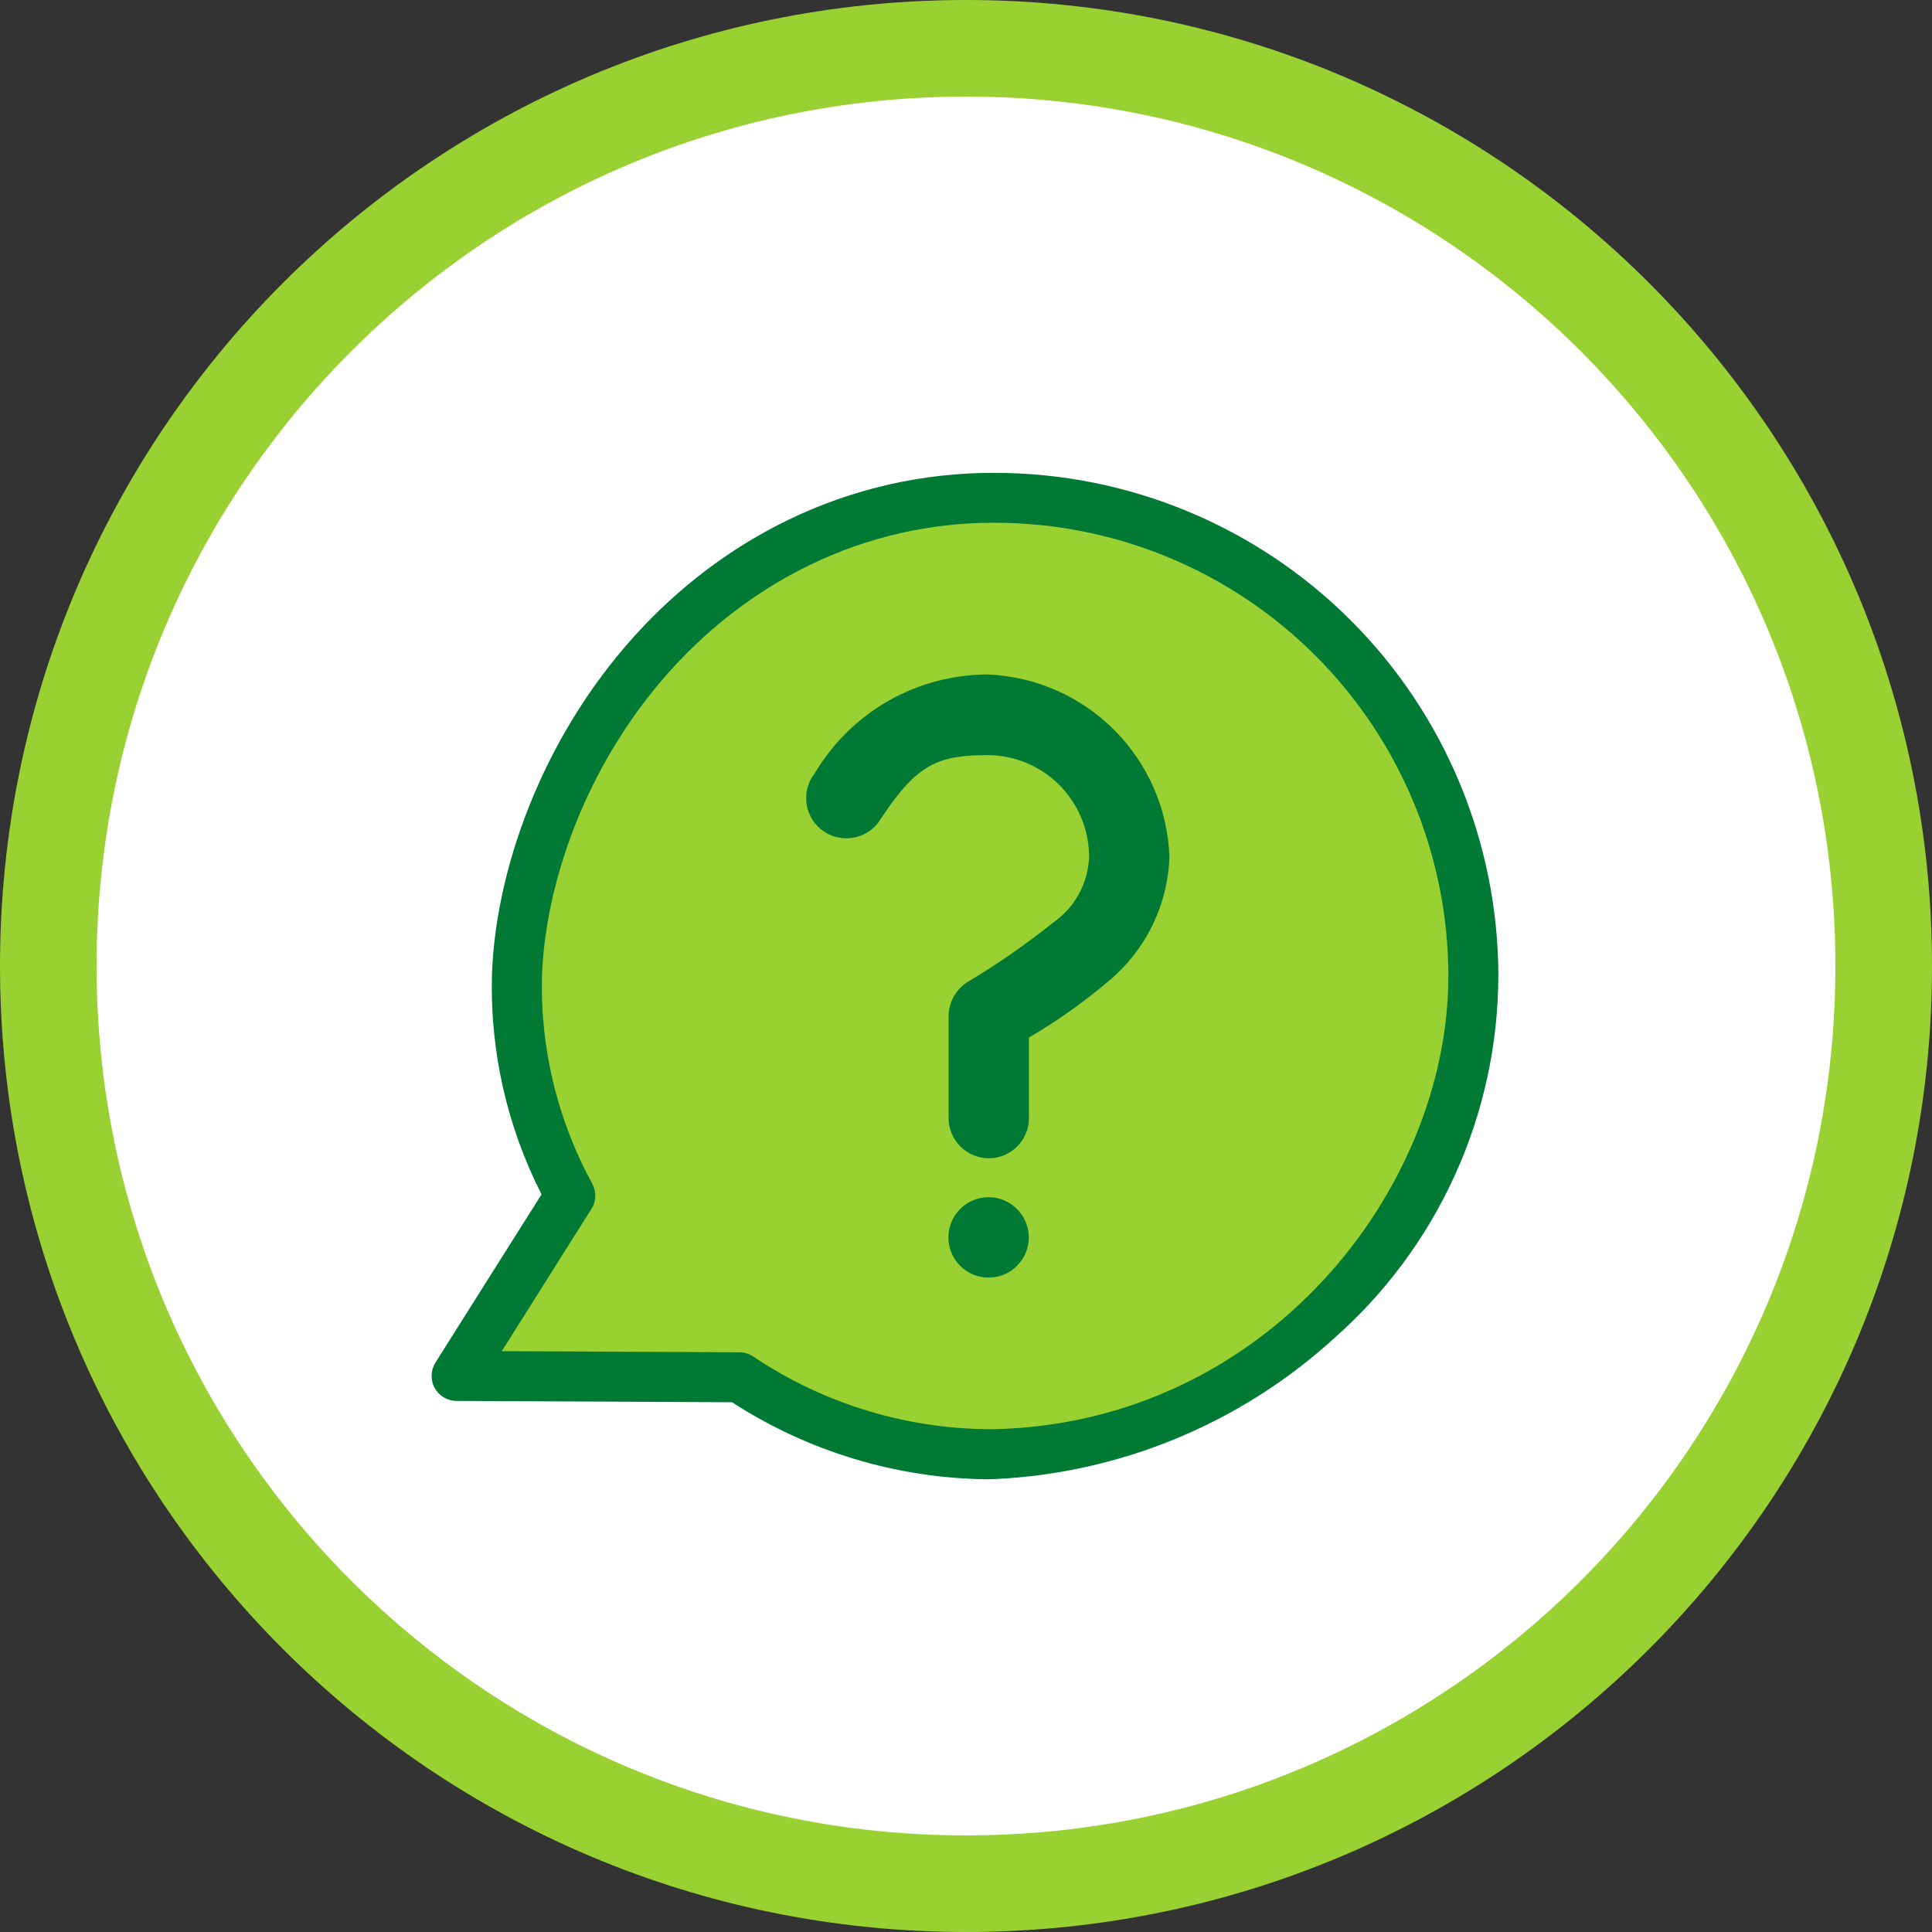
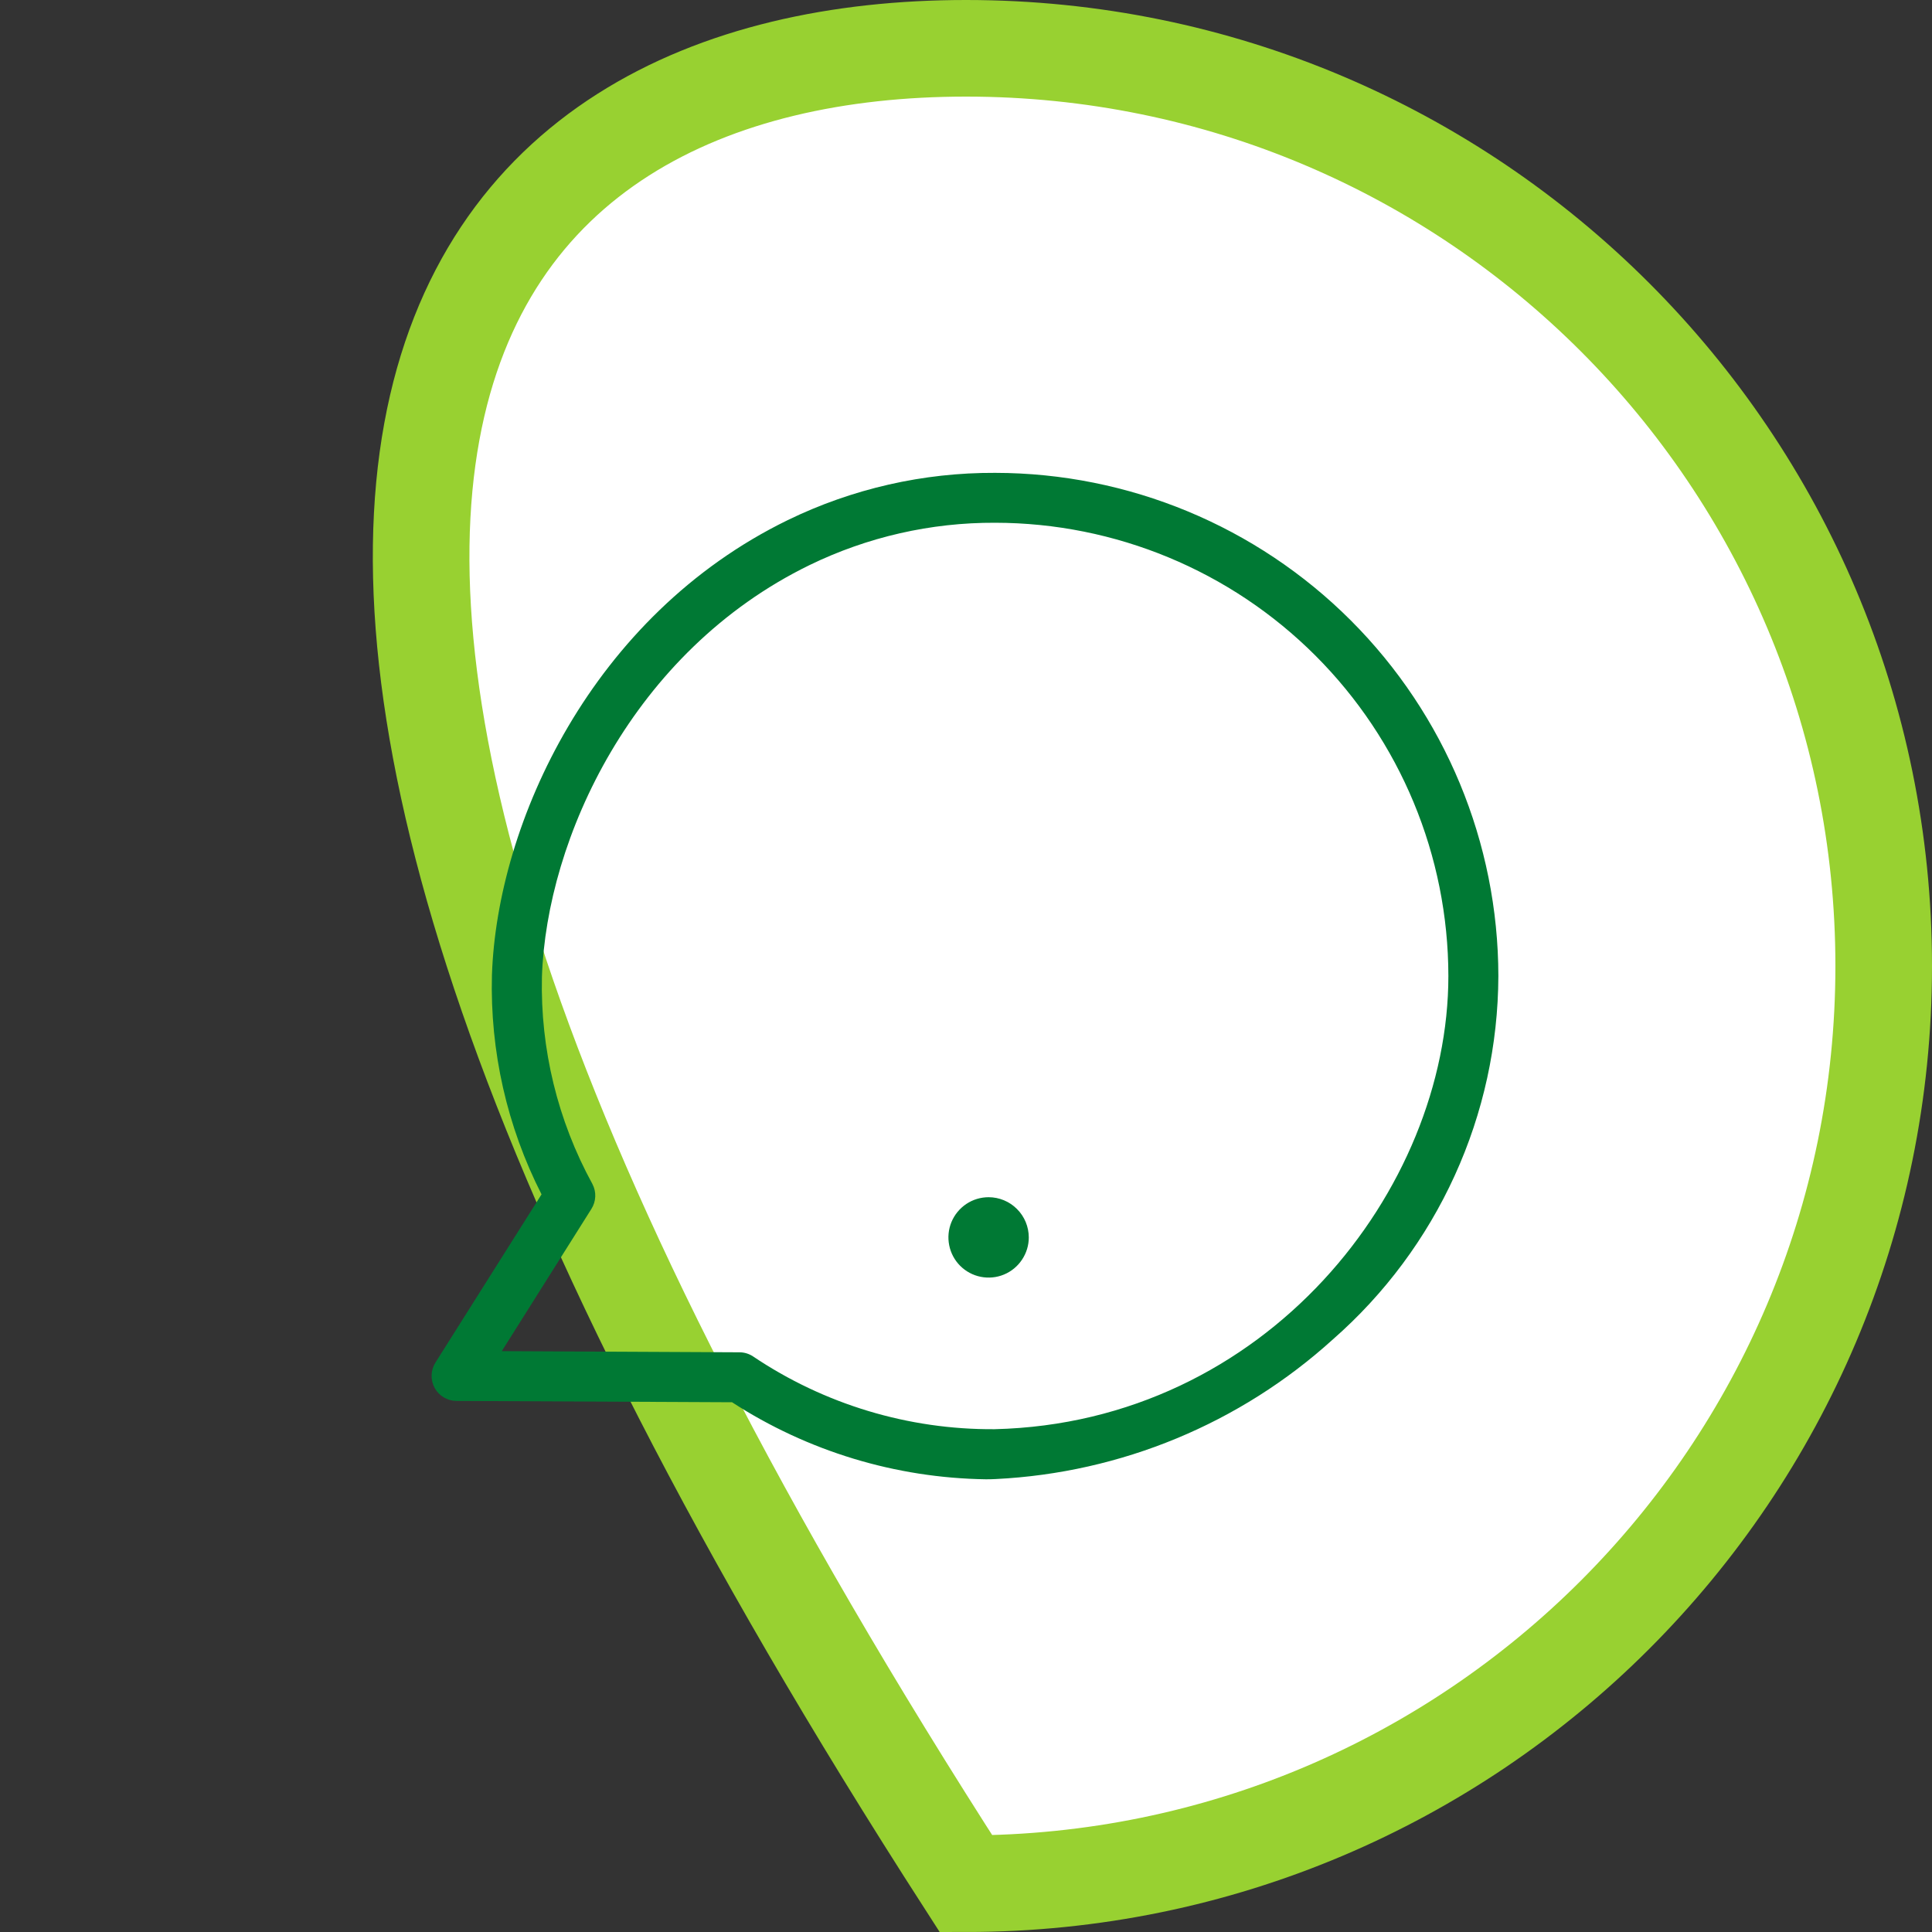
<svg xmlns="http://www.w3.org/2000/svg" width="40" height="40" viewBox="0 0 40 40" fill="none">
  <rect x="0" y="0" width="40" height="40" fill="#333333" stroke="none" />
  <g clip-path="url(#clip0_971_15016)">
-     <path d="M20 1C30.493 1 39 9.507 39 20C39 30.493 30.493 39 20 39C9.507 39 1 30.493 1 20C1 9.507 9.507 1 20 1Z" fill="white" stroke="#98D131" stroke-width="2" />
-     <path d="M20.684 10.619C23.266 10.636 25.735 11.674 27.555 13.505C29.374 15.336 30.395 17.813 30.395 20.395C30.395 22.976 29.374 25.453 27.555 27.284C25.735 29.116 23.266 30.153 20.684 30.17C19.118 30.17 15.036 28.409 15.036 28.409H9.728L11.836 24.693C11.836 24.693 10.908 21.327 10.908 20.395C10.908 17.802 11.938 15.316 13.772 13.482C15.605 11.649 18.091 10.619 20.684 10.619Z" fill="#98D131" />
+     <path d="M20 1C30.493 1 39 9.507 39 20C39 30.493 30.493 39 20 39C1 9.507 9.507 1 20 1Z" fill="white" stroke="#98D131" stroke-width="2" />
    <path d="M20.411 30.627C18.544 30.6 16.723 30.048 15.156 29.032L9.451 29.005C9.358 29.004 9.268 28.979 9.188 28.932C9.109 28.885 9.044 28.817 8.999 28.736C8.955 28.655 8.933 28.564 8.936 28.471C8.939 28.379 8.966 28.289 9.015 28.211L11.212 24.728C10.497 23.324 10.144 21.764 10.185 20.189C10.291 17.038 12.252 12.746 16.308 10.769C17.646 10.118 19.115 9.783 20.603 9.79C23.365 9.793 26.014 10.892 27.967 12.845C29.92 14.798 31.019 17.447 31.022 20.209C31.017 21.633 30.71 23.04 30.119 24.337C29.529 25.633 28.67 26.789 27.599 27.728C25.677 29.472 23.209 30.494 20.616 30.622C20.548 30.626 20.479 30.627 20.411 30.627ZM10.389 27.974L15.31 27.998C15.409 27.998 15.505 28.027 15.588 28.081C17.066 29.076 18.81 29.602 20.591 29.59C26.212 29.456 29.987 24.63 29.987 20.206C29.984 17.718 28.995 15.334 27.235 13.574C25.476 11.815 23.091 10.826 20.604 10.823C19.273 10.817 17.959 11.117 16.762 11.699C13.091 13.488 11.315 17.372 11.22 20.224C11.186 21.72 11.546 23.2 12.265 24.513C12.307 24.593 12.328 24.683 12.324 24.774C12.32 24.865 12.293 24.953 12.244 25.03L10.389 27.974Z" fill="#007934" />
-     <path d="M20.468 13.964C19.742 13.963 19.029 14.15 18.398 14.508C17.768 14.867 17.241 15.383 16.871 16.006C16.799 16.096 16.747 16.2 16.718 16.312C16.689 16.423 16.683 16.539 16.7 16.652C16.718 16.766 16.759 16.875 16.821 16.972C16.883 17.069 16.964 17.152 17.06 17.216C17.155 17.28 17.263 17.323 17.376 17.343C17.489 17.364 17.605 17.36 17.717 17.334C17.829 17.307 17.934 17.257 18.026 17.188C18.117 17.119 18.194 17.031 18.25 16.931C18.985 15.824 19.411 15.633 20.471 15.633C21.022 15.642 21.548 15.865 21.936 16.256C22.325 16.647 22.544 17.175 22.549 17.726C22.542 17.991 22.474 18.251 22.35 18.485C22.227 18.72 22.05 18.923 21.835 19.078C21.254 19.544 20.641 19.969 20.002 20.35C19.889 20.429 19.797 20.534 19.733 20.656C19.67 20.779 19.638 20.915 19.64 21.052V23.13C19.637 23.241 19.657 23.351 19.697 23.454C19.738 23.557 19.799 23.651 19.876 23.73C19.954 23.809 20.046 23.872 20.149 23.915C20.251 23.958 20.36 23.981 20.471 23.981C20.582 23.981 20.692 23.958 20.794 23.915C20.896 23.872 20.989 23.809 21.066 23.73C21.144 23.651 21.204 23.557 21.245 23.454C21.286 23.351 21.305 23.241 21.303 23.13V21.481C21.885 21.14 22.437 20.749 22.952 20.313C23.333 19.996 23.642 19.602 23.86 19.156C24.077 18.711 24.197 18.224 24.212 17.729C24.173 16.747 23.767 15.815 23.073 15.118C22.38 14.421 21.45 14.01 20.468 13.966V13.964Z" fill="#007934" />
    <path d="M20.468 24.787C20.303 24.787 20.142 24.836 20.006 24.927C19.869 25.019 19.762 25.149 19.699 25.301C19.636 25.453 19.62 25.62 19.652 25.781C19.684 25.943 19.763 26.091 19.879 26.207C19.996 26.324 20.144 26.403 20.305 26.435C20.467 26.467 20.634 26.451 20.786 26.388C20.938 26.325 21.068 26.218 21.159 26.081C21.251 25.944 21.3 25.784 21.3 25.619C21.299 25.398 21.212 25.187 21.055 25.031C20.9 24.875 20.688 24.787 20.468 24.787Z" fill="#007934" />
  </g>
  <defs>
    <clipPath id="clip0_971_15016">
      <rect width="40" height="40" fill="white" />
    </clipPath>
  </defs>
</svg>